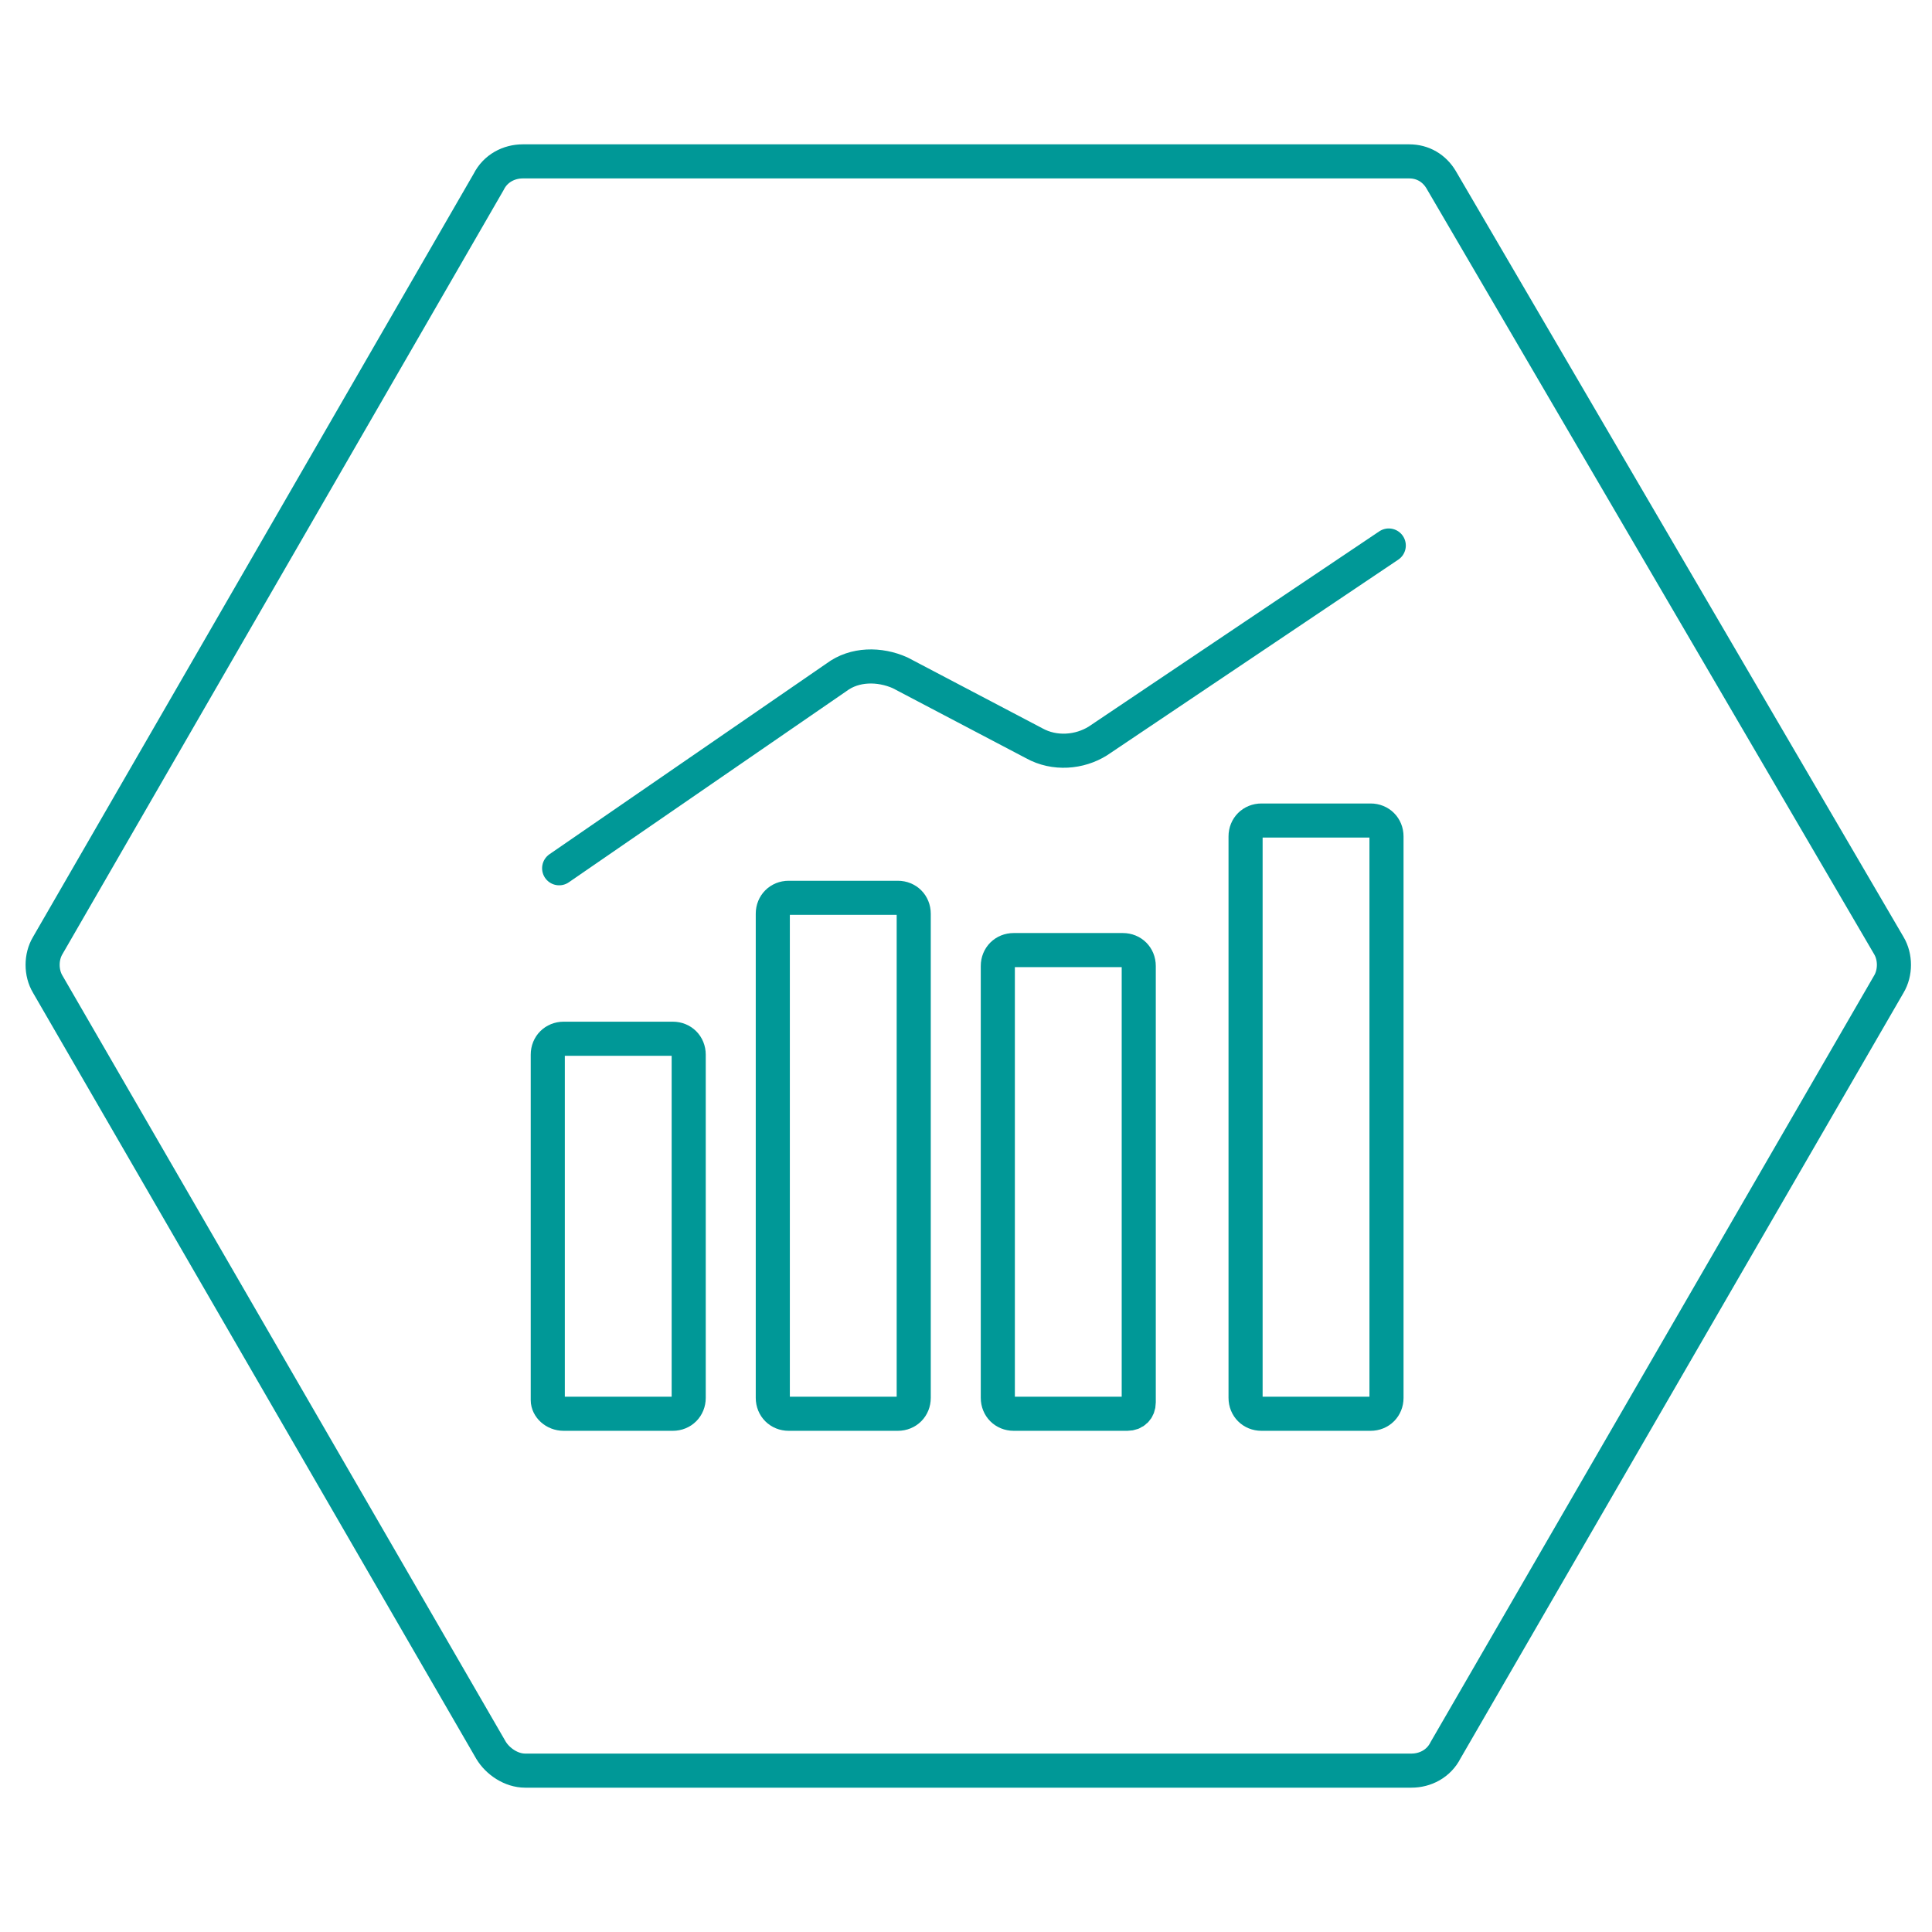
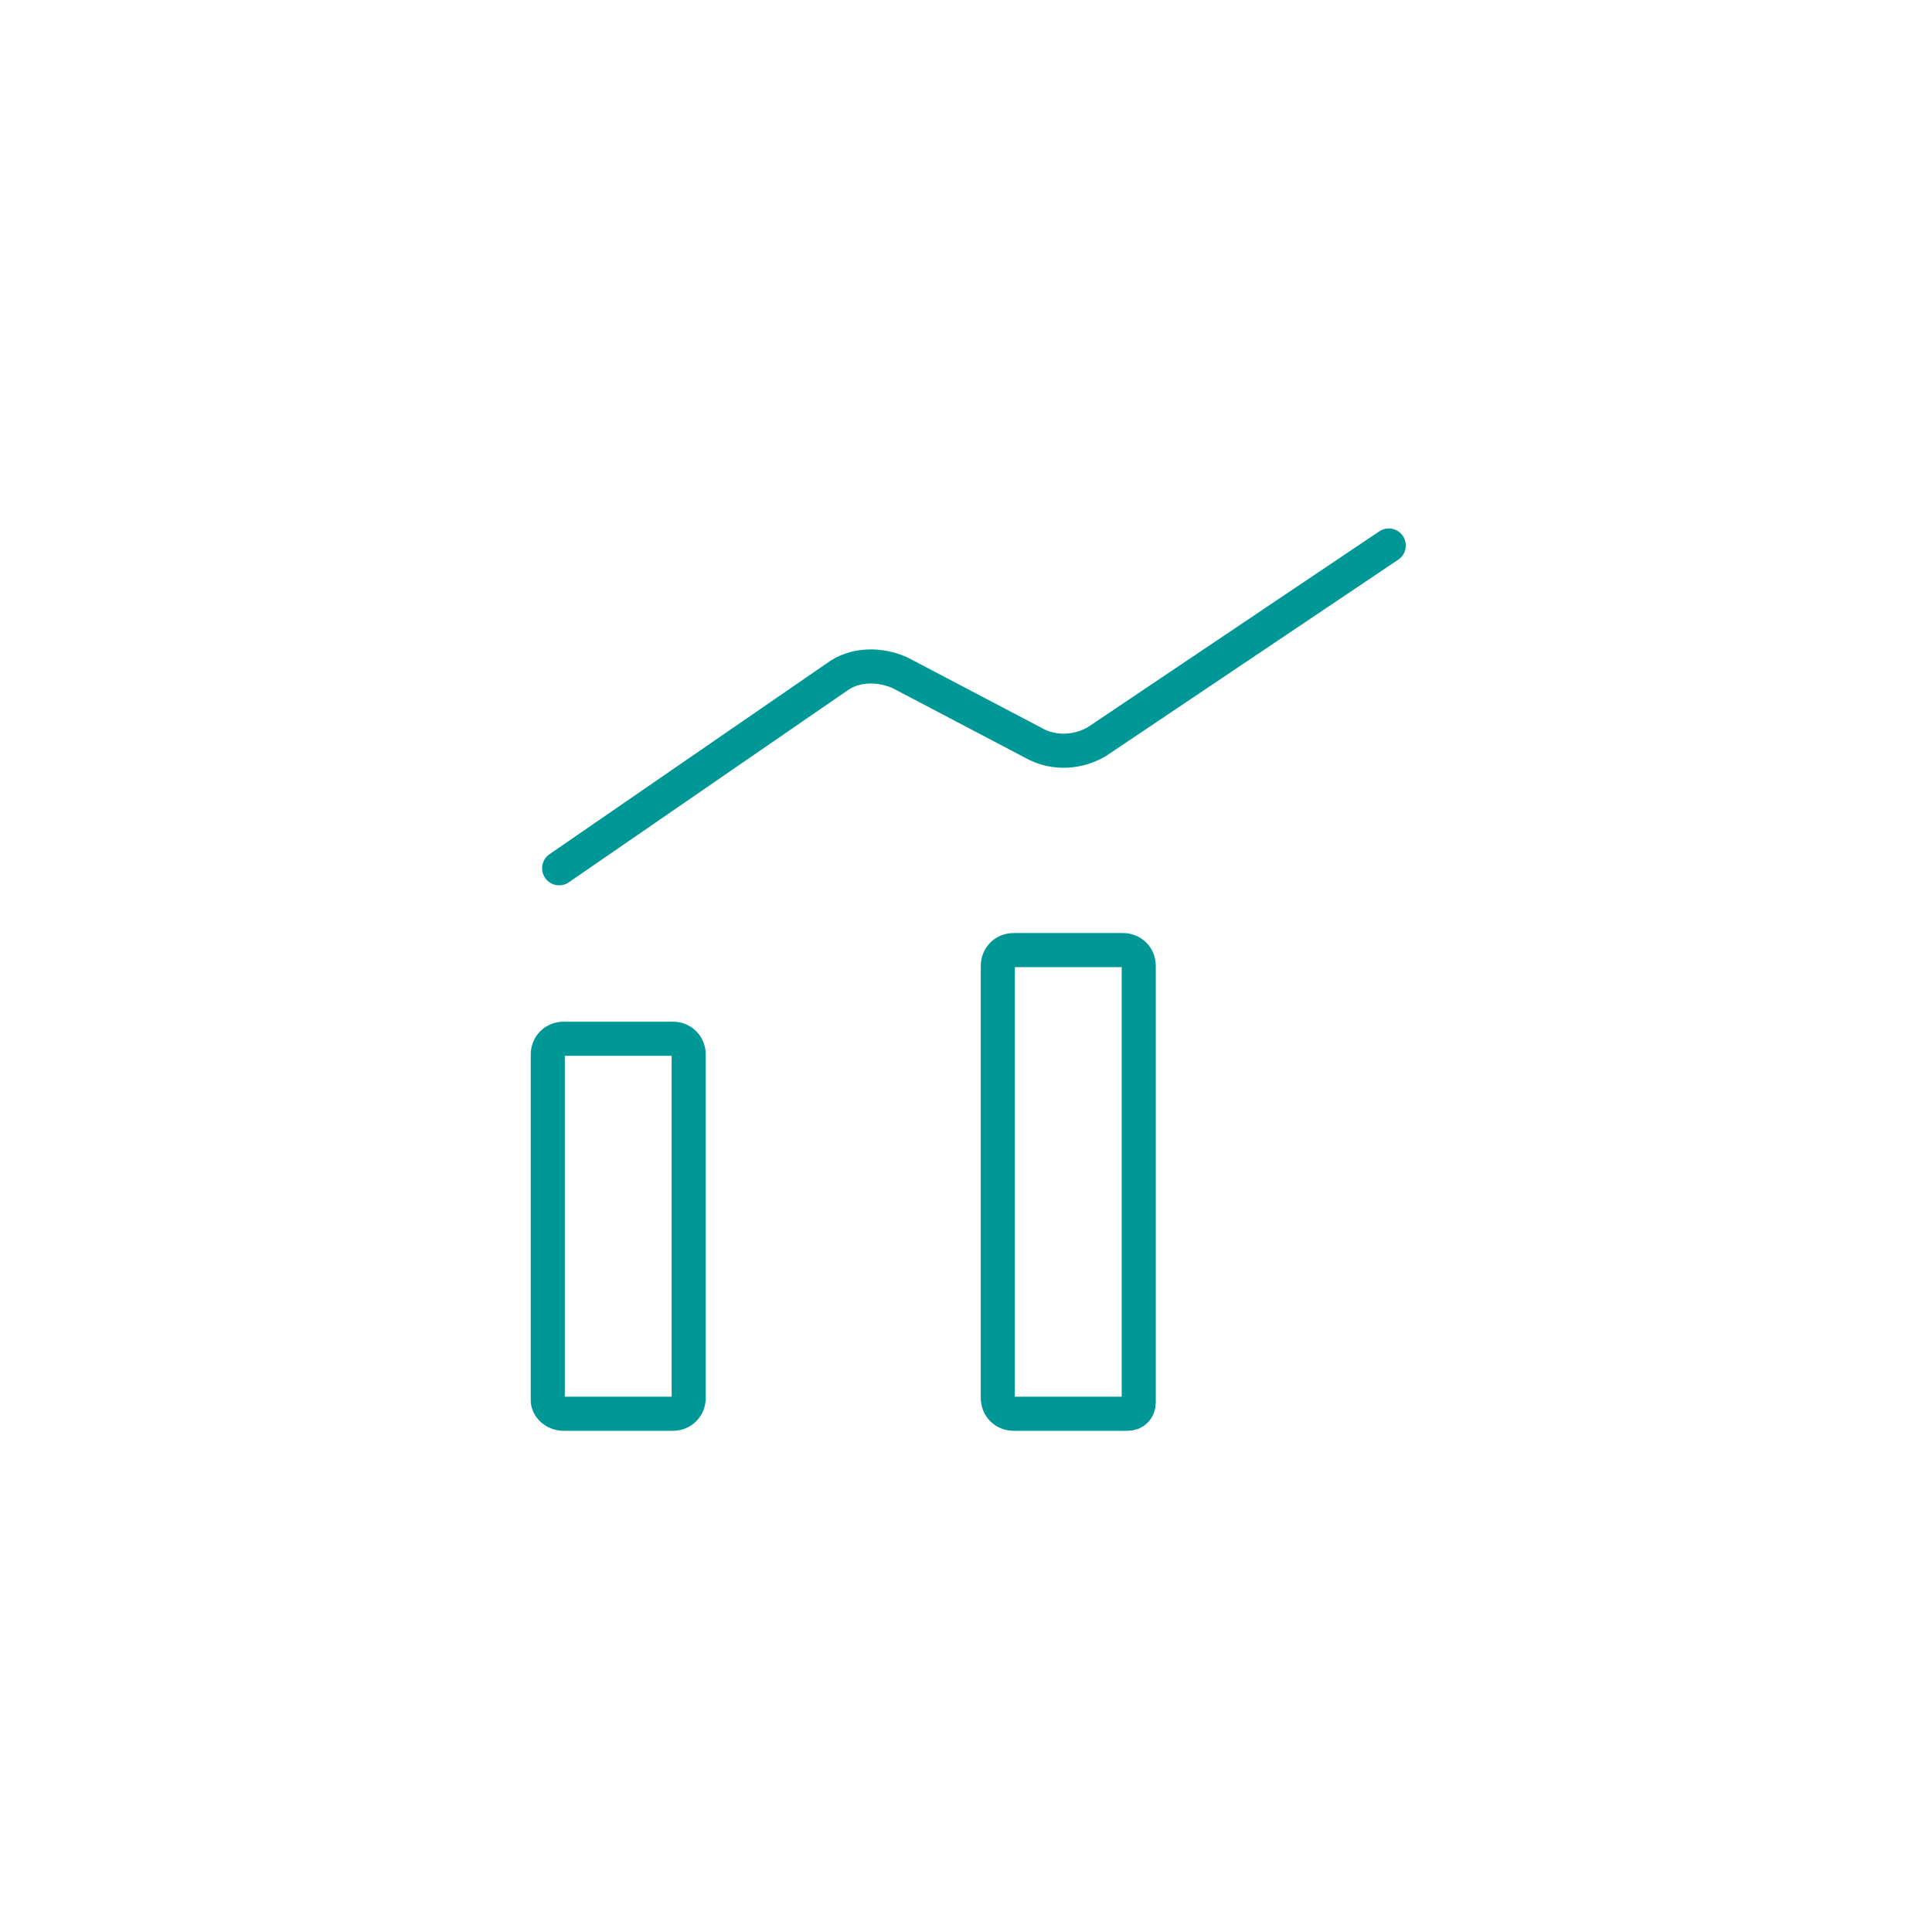
<svg xmlns="http://www.w3.org/2000/svg" version="1.1" id="Layer_1" x="0px" y="0px" viewBox="0 0 85 85" style="enable-background:new 0 0 85 85;" xml:space="preserve">
  <style type="text/css">
	.st0{fill:none;stroke:#009897;stroke-width:1.5;stroke-linecap:round;stroke-linejoin:round;stroke-miterlimit:10;}
</style>
  <g>
-     <path class="st0" d="M62,7.1H23c-0.6,0-1.2,0.3-1.5,0.9L2.1,41.6c-0.3,0.5-0.3,1.2,0,1.7l19.5,33.7c0.3,0.5,0.9,0.9,1.5,0.9h39   c0.6,0,1.2-0.3,1.5-0.9l19.5-33.7c0.3-0.5,0.3-1.2,0-1.7L63.4,7.9C63.1,7.4,62.6,7.1,62,7.1z" />
-     <path class="st0" d="M34.7,62.2h4.8c0.4,0,0.7-0.3,0.7-0.7V40.2c0-0.4-0.3-0.7-0.7-0.7h-4.8c-0.4,0-0.7,0.3-0.7,0.7v21.3   C34,61.9,34.3,62.2,34.7,62.2z" />
    <path class="st0" d="M24.8,62.2h4.8c0.4,0,0.7-0.3,0.7-0.7V46.4c0-0.4-0.3-0.7-0.7-0.7h-4.8c-0.4,0-0.7,0.3-0.7,0.7v15.2   C24.1,61.9,24.4,62.2,24.8,62.2z" />
    <path class="st0" d="M44.6,62.2h5c0.3,0,0.5-0.2,0.5-0.5V42.5c0-0.4-0.3-0.7-0.7-0.7h-4.8c-0.4,0-0.7,0.3-0.7,0.7v19   C43.9,61.9,44.2,62.2,44.6,62.2z" />
-     <path class="st0" d="M55.5,62.2h4.8c0.4,0,0.7-0.3,0.7-0.7V36.8c0-0.4-0.3-0.7-0.7-0.7h-4.8c-0.4,0-0.7,0.3-0.7,0.7v24.7   C54.8,61.9,55.1,62.2,55.5,62.2z" />
    <path class="st0" d="M24.6,38.2l12.2-8.4c0.8-0.6,1.9-0.6,2.8-0.2l5.9,3.1c0.9,0.5,2,0.4,2.8-0.1l12.8-8.6" />
    <path class="st0" d="M43.5,32.8" />
  </g>
</svg>